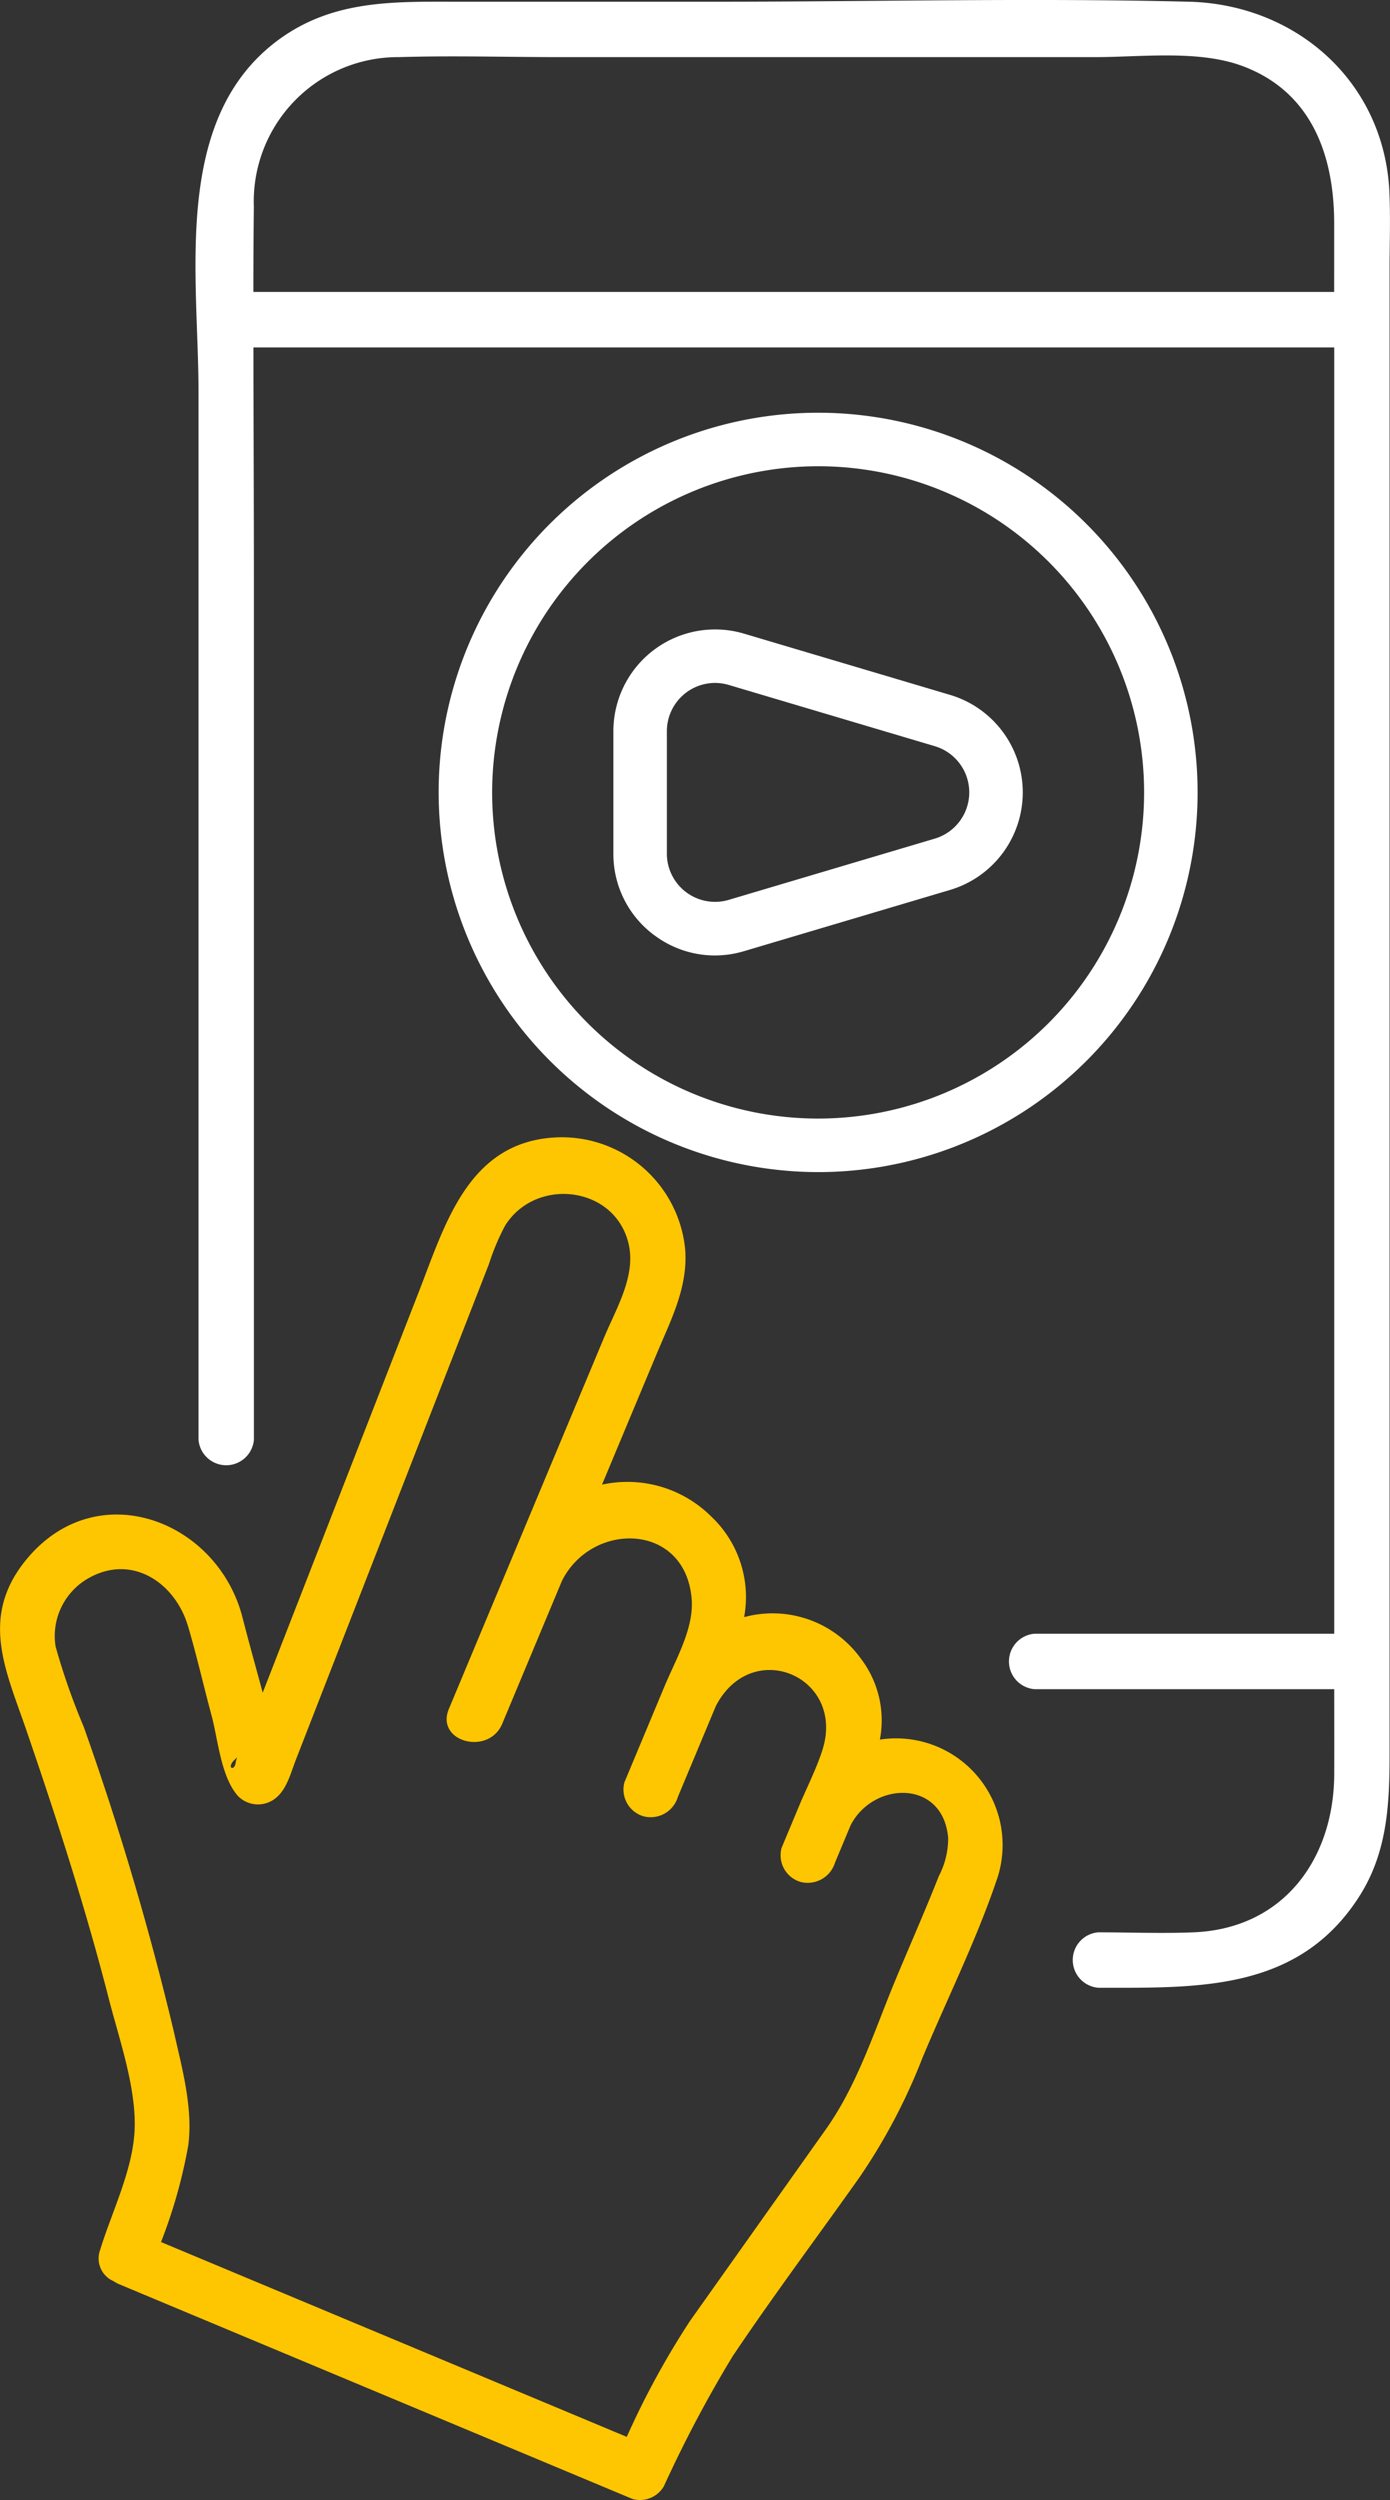
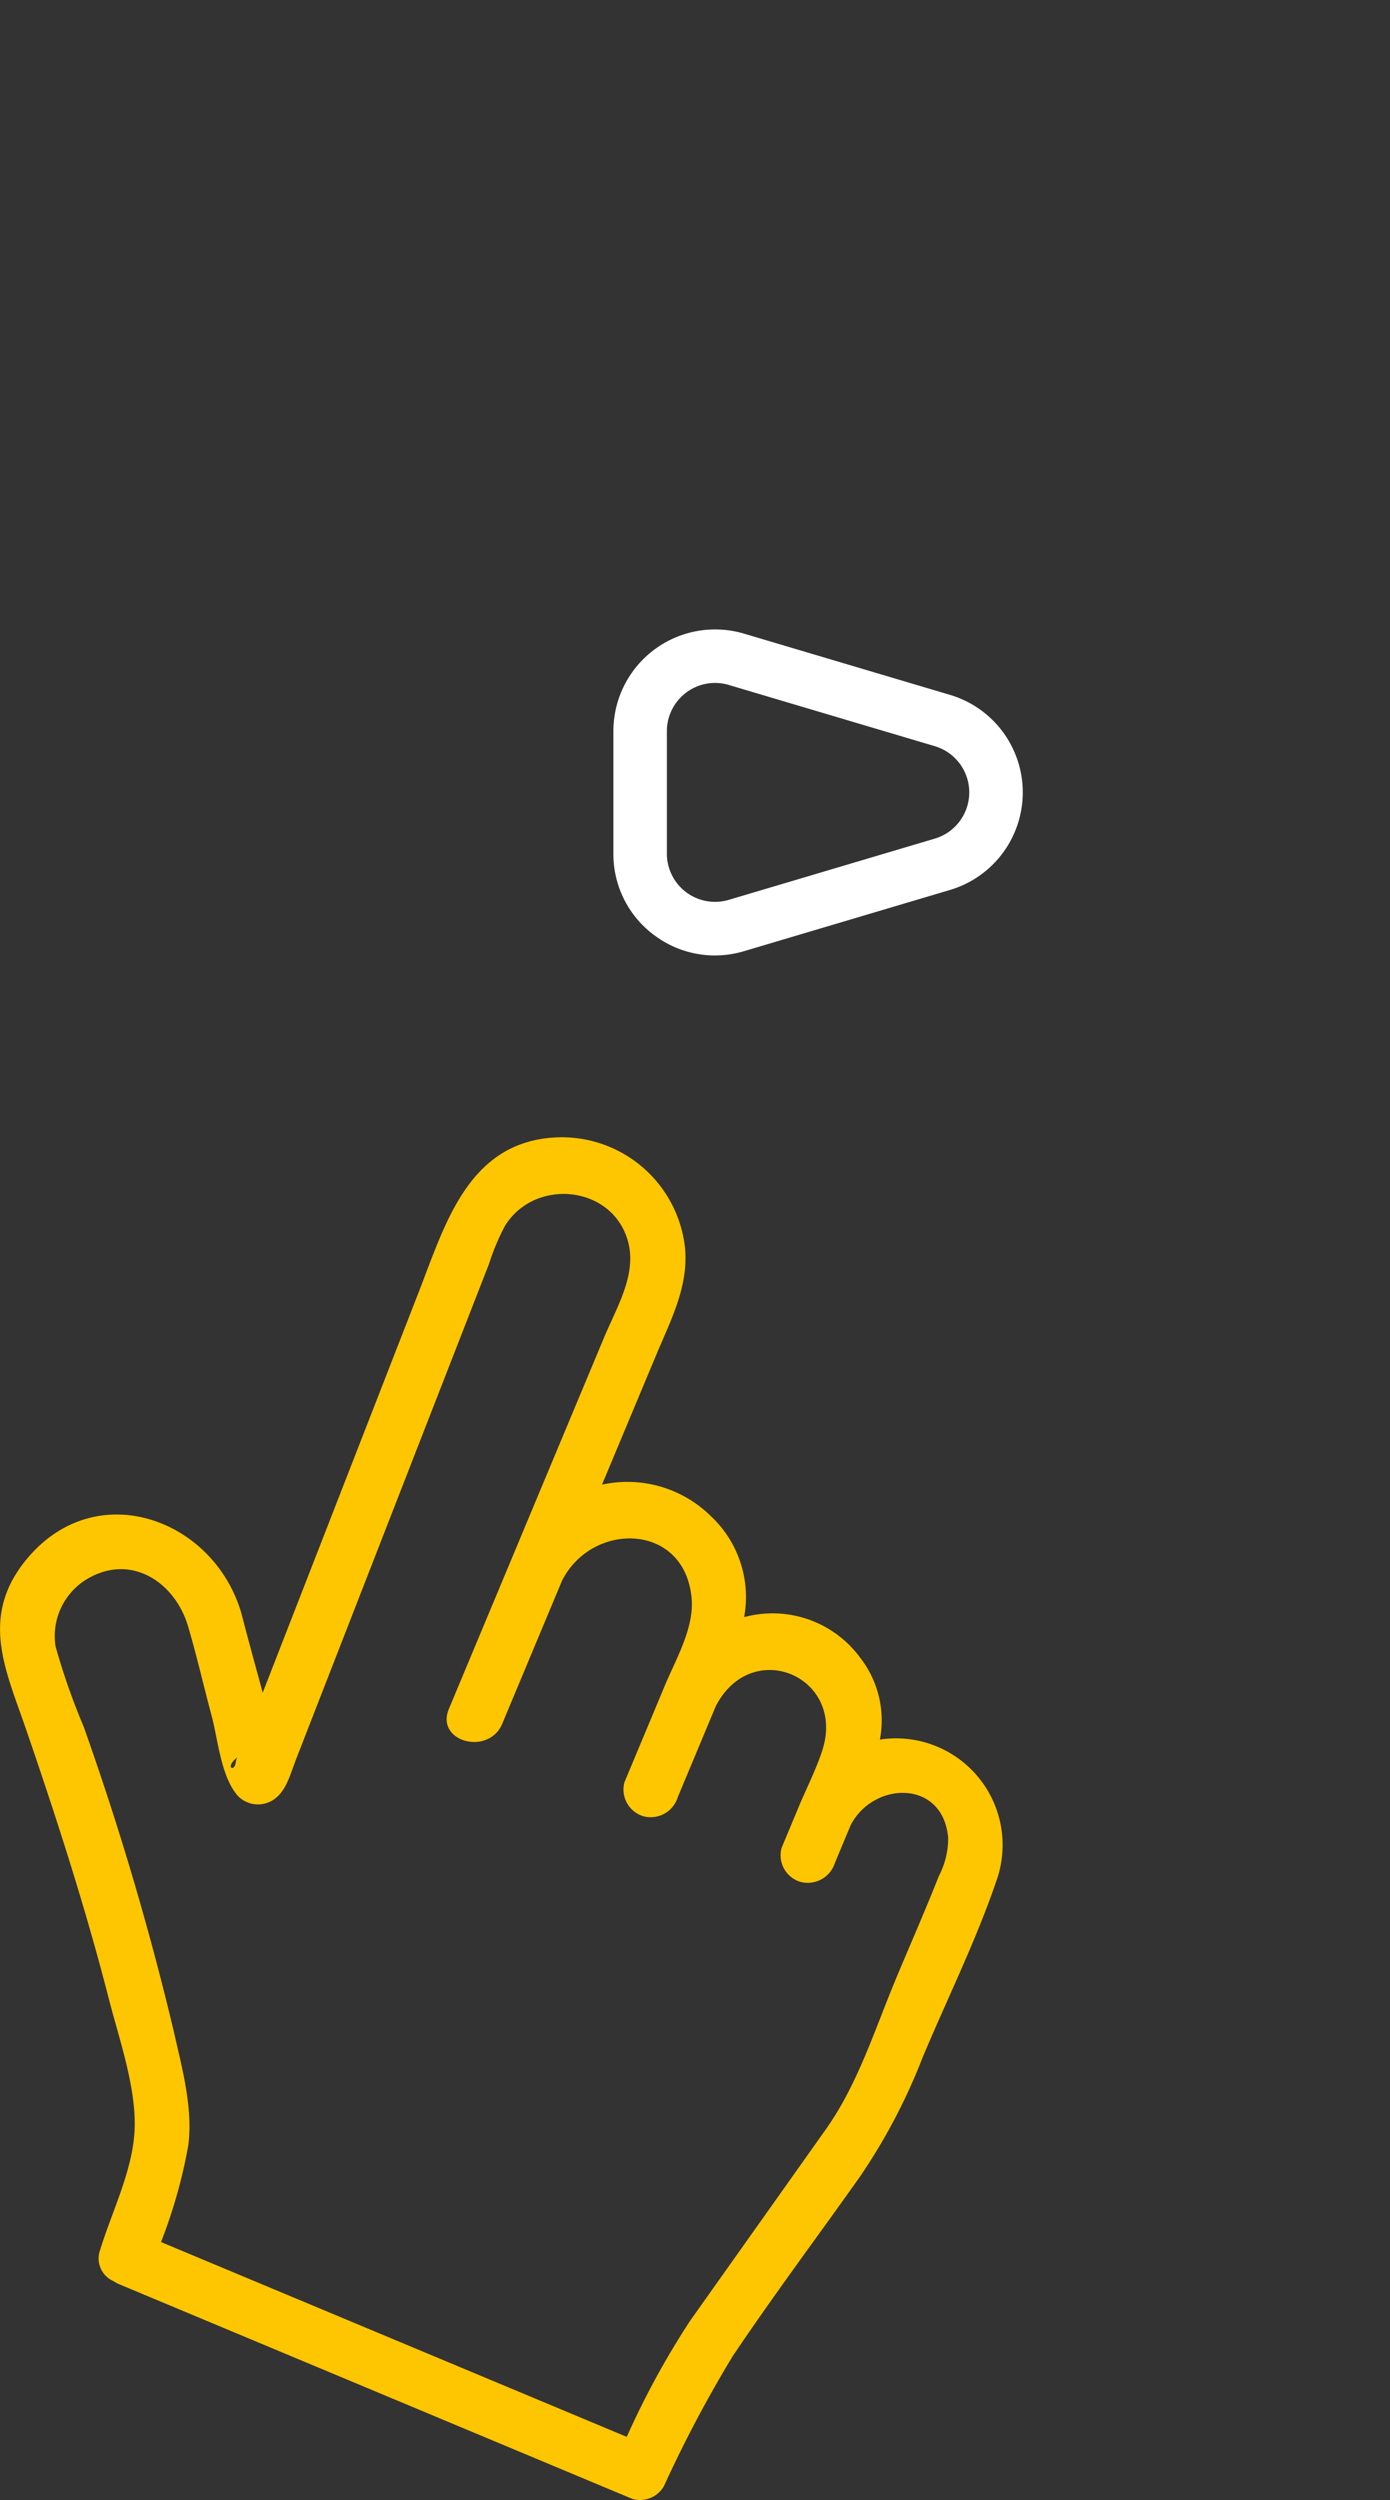
<svg xmlns="http://www.w3.org/2000/svg" id="Group_11068" data-name="Group 11068" width="85.024" height="152.856" viewBox="0 0 85.024 152.856">
  <rect x="0" y="0" width="85.024" height="152.856" fill="#333333" stroke="none" />
  <path id="Path_26862" data-name="Path 26862" d="M1441.122,132.812a6.244,6.244,0,0,0-1.209-5.011,6.651,6.651,0,0,0-7.095-2.474,6.772,6.772,0,0,0-2.021-6.161,7.27,7.27,0,0,0-6.671-1.94q1.665-3.986,3.333-7.971c.882-2.111,1.974-4.167,1.741-6.53A7.585,7.585,0,0,0,1421.264,96c-5.314.291-6.728,5.29-8.331,9.405l-6.29,16.143-3.275,8.405,0-.016c-.411-1.528-.84-3.053-1.233-4.587-1.523-5.95-8.917-8.784-13.223-3.542-2.877,3.5-1.257,6.767-.017,10.376,1.868,5.438,3.639,10.923,5.069,16.5.639,2.488,1.724,5.543,1.563,8.138-.148,2.41-1.405,4.917-2.107,7.209a1.509,1.509,0,0,0,.836,1.895,1.9,1.9,0,0,0,.347.189l31.392,13.125a1.691,1.691,0,0,0,1.913-.778,77.017,77.017,0,0,1,4.2-7.937c2.491-3.711,5.18-7.3,7.766-10.95a35.95,35.95,0,0,0,3.85-7.3c1.493-3.573,3.267-7.134,4.516-10.8a6.519,6.519,0,0,0-7.11-8.663m-39.315,1.089a1.192,1.192,0,0,0-.1.326c-.068.589-.693.3.1-.326m42.915,7.254c-.83,2.1-1.742,4.165-2.611,6.246-1.3,3.106-2.336,6.465-4.294,9.227l-8.309,11.714a50.689,50.689,0,0,0-3.877,7.1l-28.489-11.911a31.229,31.229,0,0,0,1.667-5.907c.3-2.289-.39-4.757-.888-6.98a180.318,180.318,0,0,0-5.51-18.621,40.759,40.759,0,0,1-1.72-4.909,4.064,4.064,0,0,1,1.951-4.131c2.693-1.58,5.359.236,6.147,2.881.539,1.811.959,3.677,1.451,5.5.39,1.451.571,3.769,1.633,4.922a1.717,1.717,0,0,0,2.052.264c.865-.5,1.116-1.6,1.459-2.486l2.077-5.333q3.073-7.884,6.144-15.769,1.8-4.616,3.6-9.232a14.031,14.031,0,0,1,.983-2.336c1.85-2.966,6.656-2.462,7.54,1.045.5,1.985-.727,3.981-1.477,5.775q-2.844,6.8-5.69,13.61-1.906,4.559-3.811,9.115c-.84,2.009,2.436,2.886,3.266.9l3.646-8.72c1.826-3.665,7.524-3.594,7.936,1.059.146,1.644-.752,3.334-1.427,4.849-.007.014-.016.026-.024.04l.006,0c-.06.134-.12.269-.175.4l0,0q-1.244,2.978-2.49,5.956a1.707,1.707,0,0,0,1.183,2.084,1.737,1.737,0,0,0,2.084-1.184l2.324-5.559c2.213-4.269,7.976-1.785,6.51,2.72-.312.96-.765,1.9-1.174,2.828-.008.015-.017.028-.025.043l.005,0c-.059.134-.12.268-.176.4l0,.006q-.56,1.338-1.119,2.676a1.7,1.7,0,0,0,1.184,2.084,1.748,1.748,0,0,0,2.084-1.183l.957-2.289c1.391-2.7,5.654-2.817,5.966.77a4.971,4.971,0,0,1-.562,2.322" transform="translate(-1387.301 -26.462)" fill="#fec601" />
-   <path id="Path_26863" data-name="Path 26863" d="M1474.947,22.707c-.33-6.721-5.7-11.444-12.273-11.606-9.624-.236-19.283,0-28.909,0h-15.789c-3.876,0-7.594-.133-10.937,2.3-6.593,4.806-4.935,14.425-4.935,21.551V99.024a1.7,1.7,0,0,0,3.387,0V46.2c0-4.653-.025-9.308-.029-13.962h66.112v78.639h-18.339a1.7,1.7,0,0,0,0,3.388h18.339c0,1.733.007,3.466,0,5.2-.023,5.167-3.086,9.439-8.6,9.666-1.94.079-3.9,0-5.837,0a1.7,1.7,0,0,0,0,3.388c6.06,0,12.2.248,15.933-5.528,1.747-2.7,1.888-5.653,1.888-8.72V27.433c0-1.571.063-3.156-.014-4.726m-3.374,6.138h-66.111q0-2.608.029-5.214a8.828,8.828,0,0,1,8.9-9.142c3.256-.1,6.53,0,9.787,0h32.779c2.818,0,6.332-.456,9.023.551,4.249,1.589,5.594,5.514,5.594,9.626Z" transform="translate(-1389.961 -10.997)" fill="#fff" />
  <path id="Path_26864" data-name="Path 26864" d="M1435.669,76.728a6.167,6.167,0,0,0,3.7,1.24,6.276,6.276,0,0,0,1.79-.263l12.6-3.743a6.22,6.22,0,0,0,0-11.925l-12.6-3.743a6.221,6.221,0,0,0-7.992,5.963v7.486a6.164,6.164,0,0,0,2.5,4.986m.771-12.472a2.953,2.953,0,0,1,2.94-2.951,2.974,2.974,0,0,1,.848.124l12.6,3.743a2.948,2.948,0,0,1,0,5.652l-12.6,3.743a2.948,2.948,0,0,1-3.788-2.826Z" transform="translate(-1395.647 -19.555)" fill="#fff" />
-   <path id="Path_26865" data-name="Path 26865" d="M1443.309,88.266A23.212,23.212,0,1,0,1420.1,65.054a23.239,23.239,0,0,0,23.213,23.212m0-43.153a19.94,19.94,0,1,1-19.941,19.941,19.963,19.963,0,0,1,19.941-19.941" transform="translate(-1393.269 -16.609)" fill="#fff" />
</svg>